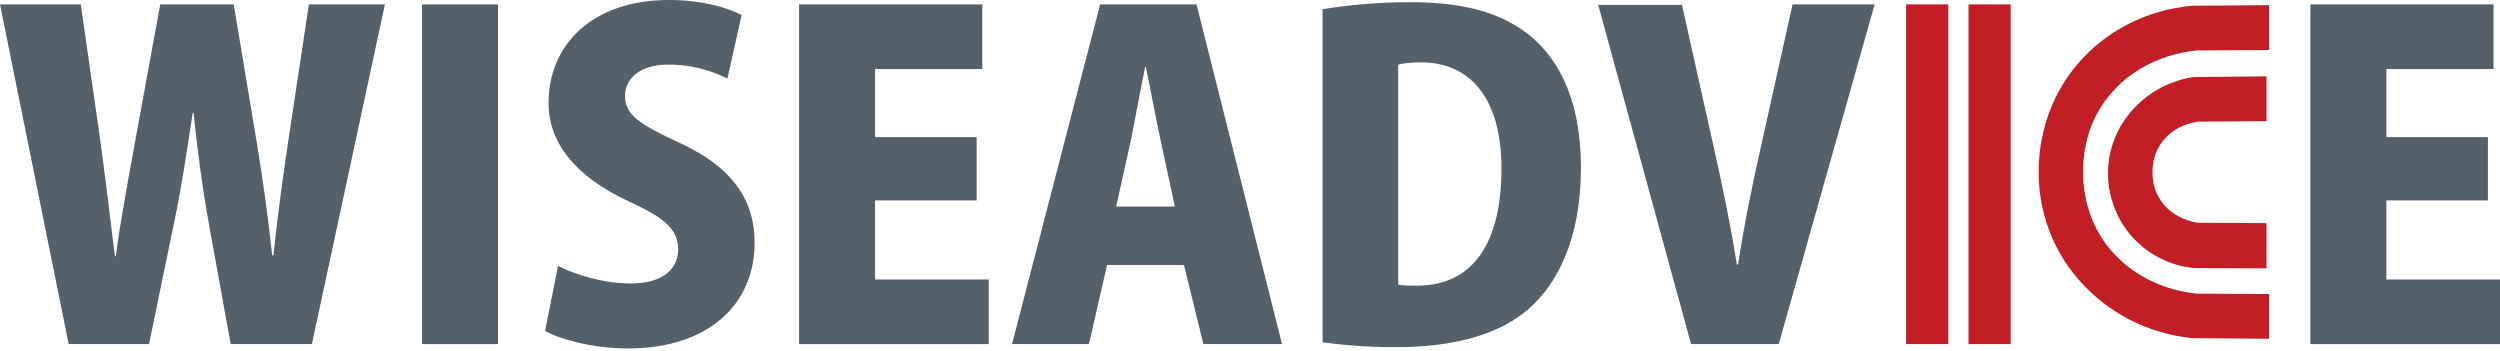
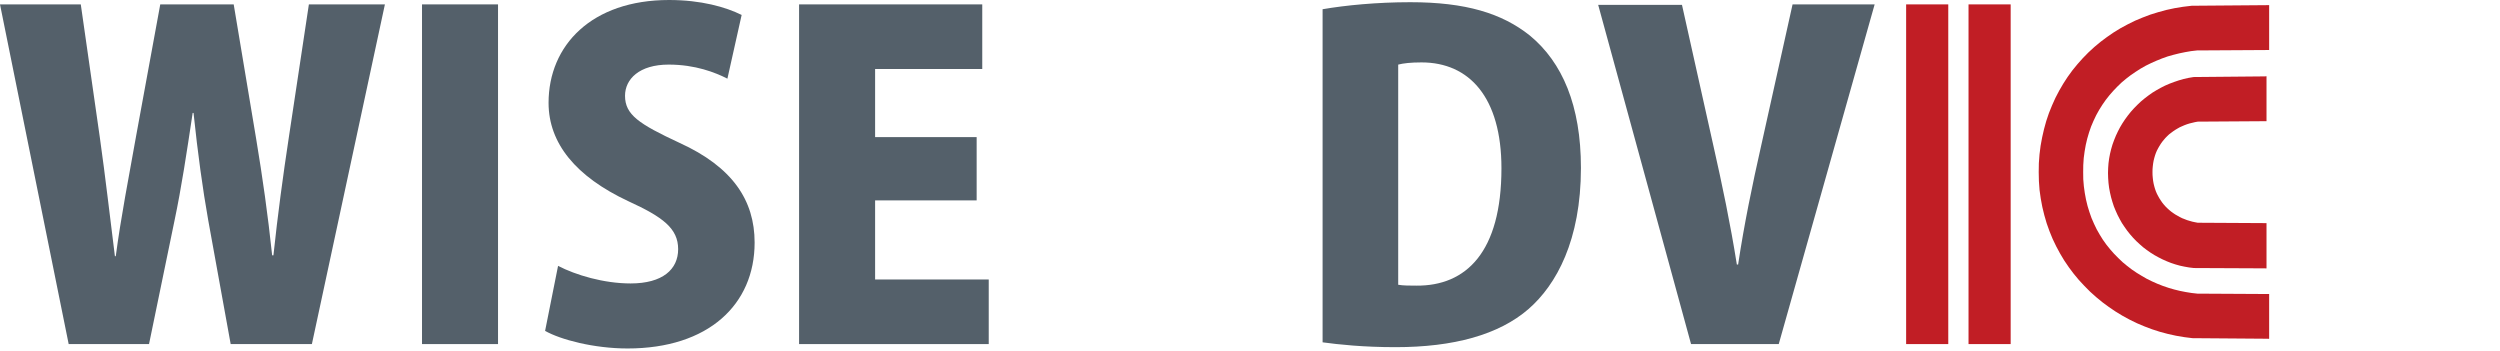
<svg xmlns="http://www.w3.org/2000/svg" width="185" height="26" viewBox="0 0 185 26" fill="none">
  <path d="M28.483 0.325L23.08 25.462H17.07L15.408 16.292C14.992 13.95 14.641 11.381 14.321 8.357H14.257C13.81 11.349 13.426 13.886 12.914 16.325L11.028 25.462H5.082L0 0.325H5.978L7.384 10.146C7.8 13.072 8.151 16.194 8.503 18.958H8.567C8.95 16.064 9.525 13.138 10.069 10.081L11.859 0.325H17.294L18.956 10.276C19.436 13.171 19.819 15.87 20.139 18.893H20.234C20.555 15.87 20.938 13.04 21.386 10.081L22.857 0.325H28.483Z" fill="#54606A" />
  <path d="M31.229 0.325H36.854V25.462H31.229V0.325Z" fill="#54606A" />
  <path d="M53.828 5.821C52.932 5.366 51.462 4.78 49.48 4.78C47.307 4.78 46.252 5.853 46.252 7.089C46.252 8.488 47.275 9.17 50.279 10.569C54.211 12.357 55.842 14.829 55.842 17.95C55.842 22.536 52.421 25.787 46.443 25.787C43.95 25.787 41.489 25.137 40.337 24.486L41.297 19.674C42.607 20.356 44.685 20.975 46.667 20.975C49.033 20.975 50.183 19.934 50.183 18.438C50.183 16.91 49.064 16.064 46.507 14.894C42.607 13.072 40.594 10.601 40.594 7.61C40.594 3.349 43.79 -1.16026e-07 49.512 -1.16026e-07C51.877 -1.16026e-07 53.7 0.52 54.882 1.106L53.828 5.821Z" fill="#54606A" />
  <path d="M73.166 25.462H59.132V0.325H72.687V5.106H64.758V10.146H72.272V14.829H64.758V20.682H73.166V25.462Z" fill="#54606A" />
-   <path d="M86.941 15.284L85.855 10.244C85.536 8.748 85.12 6.504 84.8 4.975H84.737C84.417 6.504 84.001 8.813 83.714 10.244L82.595 15.284H86.941ZM94.87 25.462H89.052L87.614 19.609H81.923L80.581 25.462H74.891L81.411 0.325H88.541L94.87 25.462Z" fill="#54606A" />
  <path d="M103.467 21.072C103.819 21.137 104.362 21.137 104.809 21.137C108.486 21.169 111.107 18.666 111.107 12.455C111.107 7.219 108.74 4.618 105.193 4.618C104.394 4.618 103.85 4.682 103.467 4.78V21.072ZM97.872 0.683C99.567 0.39 101.901 0.163 104.361 0.163C108.453 0.163 111.139 0.976 113.216 2.635C115.614 4.618 116.989 7.805 116.989 12.422C116.989 17.788 115.166 21.072 113.12 22.86C110.915 24.778 107.558 25.69 103.274 25.69C100.877 25.69 99.055 25.494 97.872 25.332V0.683Z" fill="#54606A" />
  <path d="M138.724 0.325L131.627 25.462H125.138L118.265 0.358H124.466L126.801 10.829C127.44 13.658 128.047 16.552 128.527 19.576H128.621C129.07 16.584 129.677 13.658 130.316 10.829L132.65 0.325H138.724Z" fill="#54606A" />
-   <path d="M185 25.462H170.966V0.325H184.521V5.106H176.593V10.146H184.105V14.829H176.593V20.682H185V25.462Z" fill="#54606A" />
  <path d="M144.172 0.325H141.054V25.462H144.172V0.325Z" fill="#C11E25" />
  <path d="M145.671 0.325V25.462H148.789V0.325H145.671Z" fill="#C11E25" />
  <path fill-rule="evenodd" clip-rule="evenodd" d="M167.917 21.758L162.608 21.729L162.173 21.68L161.744 21.611L161.315 21.526L160.89 21.422L160.477 21.302L160.059 21.16L159.653 21.001L159.252 20.823L158.862 20.631L158.487 20.414L158.117 20.189L157.753 19.942L157.405 19.675L157.07 19.398L156.754 19.096L156.443 18.781L156.154 18.453L155.875 18.107L155.615 17.743L155.38 17.365L155.154 16.968L154.957 16.558L154.773 16.135L154.617 15.692L154.478 15.238L154.363 14.763L154.274 14.282L154.205 13.782L154.162 13.269L154.155 12.739L154.162 12.213L154.196 11.698L154.261 11.208L154.347 10.721L154.457 10.253L154.59 9.801L154.743 9.359L154.922 8.938L155.119 8.526L155.335 8.135L155.571 7.759L155.825 7.395L156.098 7.048L156.384 6.721L156.686 6.406L157.001 6.102L157.337 5.821L157.682 5.557L158.04 5.313L158.409 5.076L158.79 4.86L159.182 4.668L159.585 4.489L159.992 4.324L160.408 4.176L160.834 4.056L161.264 3.949L161.698 3.859L162.137 3.783L162.581 3.732L167.912 3.701H167.917V0.377L167.707 0.382L162.184 0.426L161.549 0.502L160.925 0.604L160.313 0.736L159.713 0.899L159.124 1.082L158.552 1.299L157.993 1.533L157.451 1.801L156.921 2.087L156.407 2.402L155.914 2.742L155.439 3.097L154.98 3.479L154.542 3.882L154.127 4.306L153.733 4.748L153.354 5.212L153.005 5.693L152.68 6.195L152.378 6.712L152.1 7.245L151.849 7.804L151.621 8.369L151.424 8.953L151.258 9.555L151.119 10.164L151.004 10.79L150.924 11.425L150.875 12.077L150.865 12.739L150.879 13.4L150.926 14.053L151.015 14.691L151.131 15.312L151.279 15.924L151.453 16.522L151.662 17.109L151.893 17.674L152.157 18.225L152.447 18.763L152.756 19.28L153.094 19.777L153.454 20.258L153.836 20.718L154.247 21.16L154.667 21.584L155.113 21.984L155.576 22.364L156.055 22.719L156.553 23.055L157.068 23.368L157.596 23.656L158.141 23.922L158.693 24.155L159.261 24.369L159.841 24.556L160.425 24.712L161.025 24.844L161.629 24.947L162.241 25.024L167.739 25.066L167.917 25.072V21.758Z" fill="#C11E25" />
  <path fill-rule="evenodd" clip-rule="evenodd" d="M167.722 16.511H167.718L162.632 16.483L162.428 16.444L162.23 16.402L162.035 16.346L161.842 16.288L161.656 16.215L161.473 16.144L161.298 16.057L161.133 15.963L160.964 15.867L160.807 15.761L160.655 15.65L160.508 15.527L160.373 15.404L160.237 15.268L160.118 15.133L160.001 14.986L159.894 14.829L159.792 14.67L159.699 14.504L159.61 14.333L159.533 14.153L159.47 13.972L159.415 13.782L159.367 13.584L159.331 13.383L159.306 13.172L159.288 12.955L159.284 12.739L159.288 12.519L159.306 12.306L159.331 12.101L159.367 11.894L159.415 11.698L159.47 11.509L159.533 11.328L159.61 11.146L159.699 10.976L159.792 10.812L159.894 10.649L160.001 10.496L160.118 10.354L160.237 10.21L160.373 10.075L160.508 9.946L160.655 9.834L160.807 9.72L160.964 9.614L161.133 9.513L161.298 9.419L161.473 9.341L161.656 9.262L161.842 9.193L162.035 9.133L162.23 9.086L162.428 9.038L162.632 9.001L167.718 8.968L167.722 8.968V5.643L167.587 5.653L162.327 5.701L161.952 5.764L161.585 5.846L161.23 5.948L160.882 6.066L160.54 6.195L160.207 6.339L159.884 6.504L159.572 6.679L159.263 6.868L158.971 7.076L158.693 7.289L158.422 7.515L158.165 7.759L157.919 8.009L157.682 8.273L157.463 8.546L157.257 8.827L157.062 9.121L156.884 9.419L156.722 9.731L156.573 10.048L156.441 10.375L156.322 10.703L156.224 11.04L156.141 11.385L156.076 11.729L156.029 12.083L156.003 12.438L155.992 12.8L156.003 13.172L156.029 13.539L156.074 13.903L156.141 14.255L156.221 14.604L156.317 14.937L156.425 15.268L156.559 15.594L156.701 15.909L156.86 16.215L157.026 16.511L157.217 16.796L157.416 17.076L157.626 17.34L157.852 17.599L158.085 17.84L158.336 18.072L158.589 18.294L158.859 18.499L159.137 18.694L159.424 18.874L159.723 19.04L160.025 19.193L160.334 19.331L160.655 19.458L160.981 19.566L161.315 19.66L161.653 19.732L161.993 19.792L162.344 19.834L167.581 19.858L167.722 19.862V16.511Z" fill="#C11E25" />
</svg>